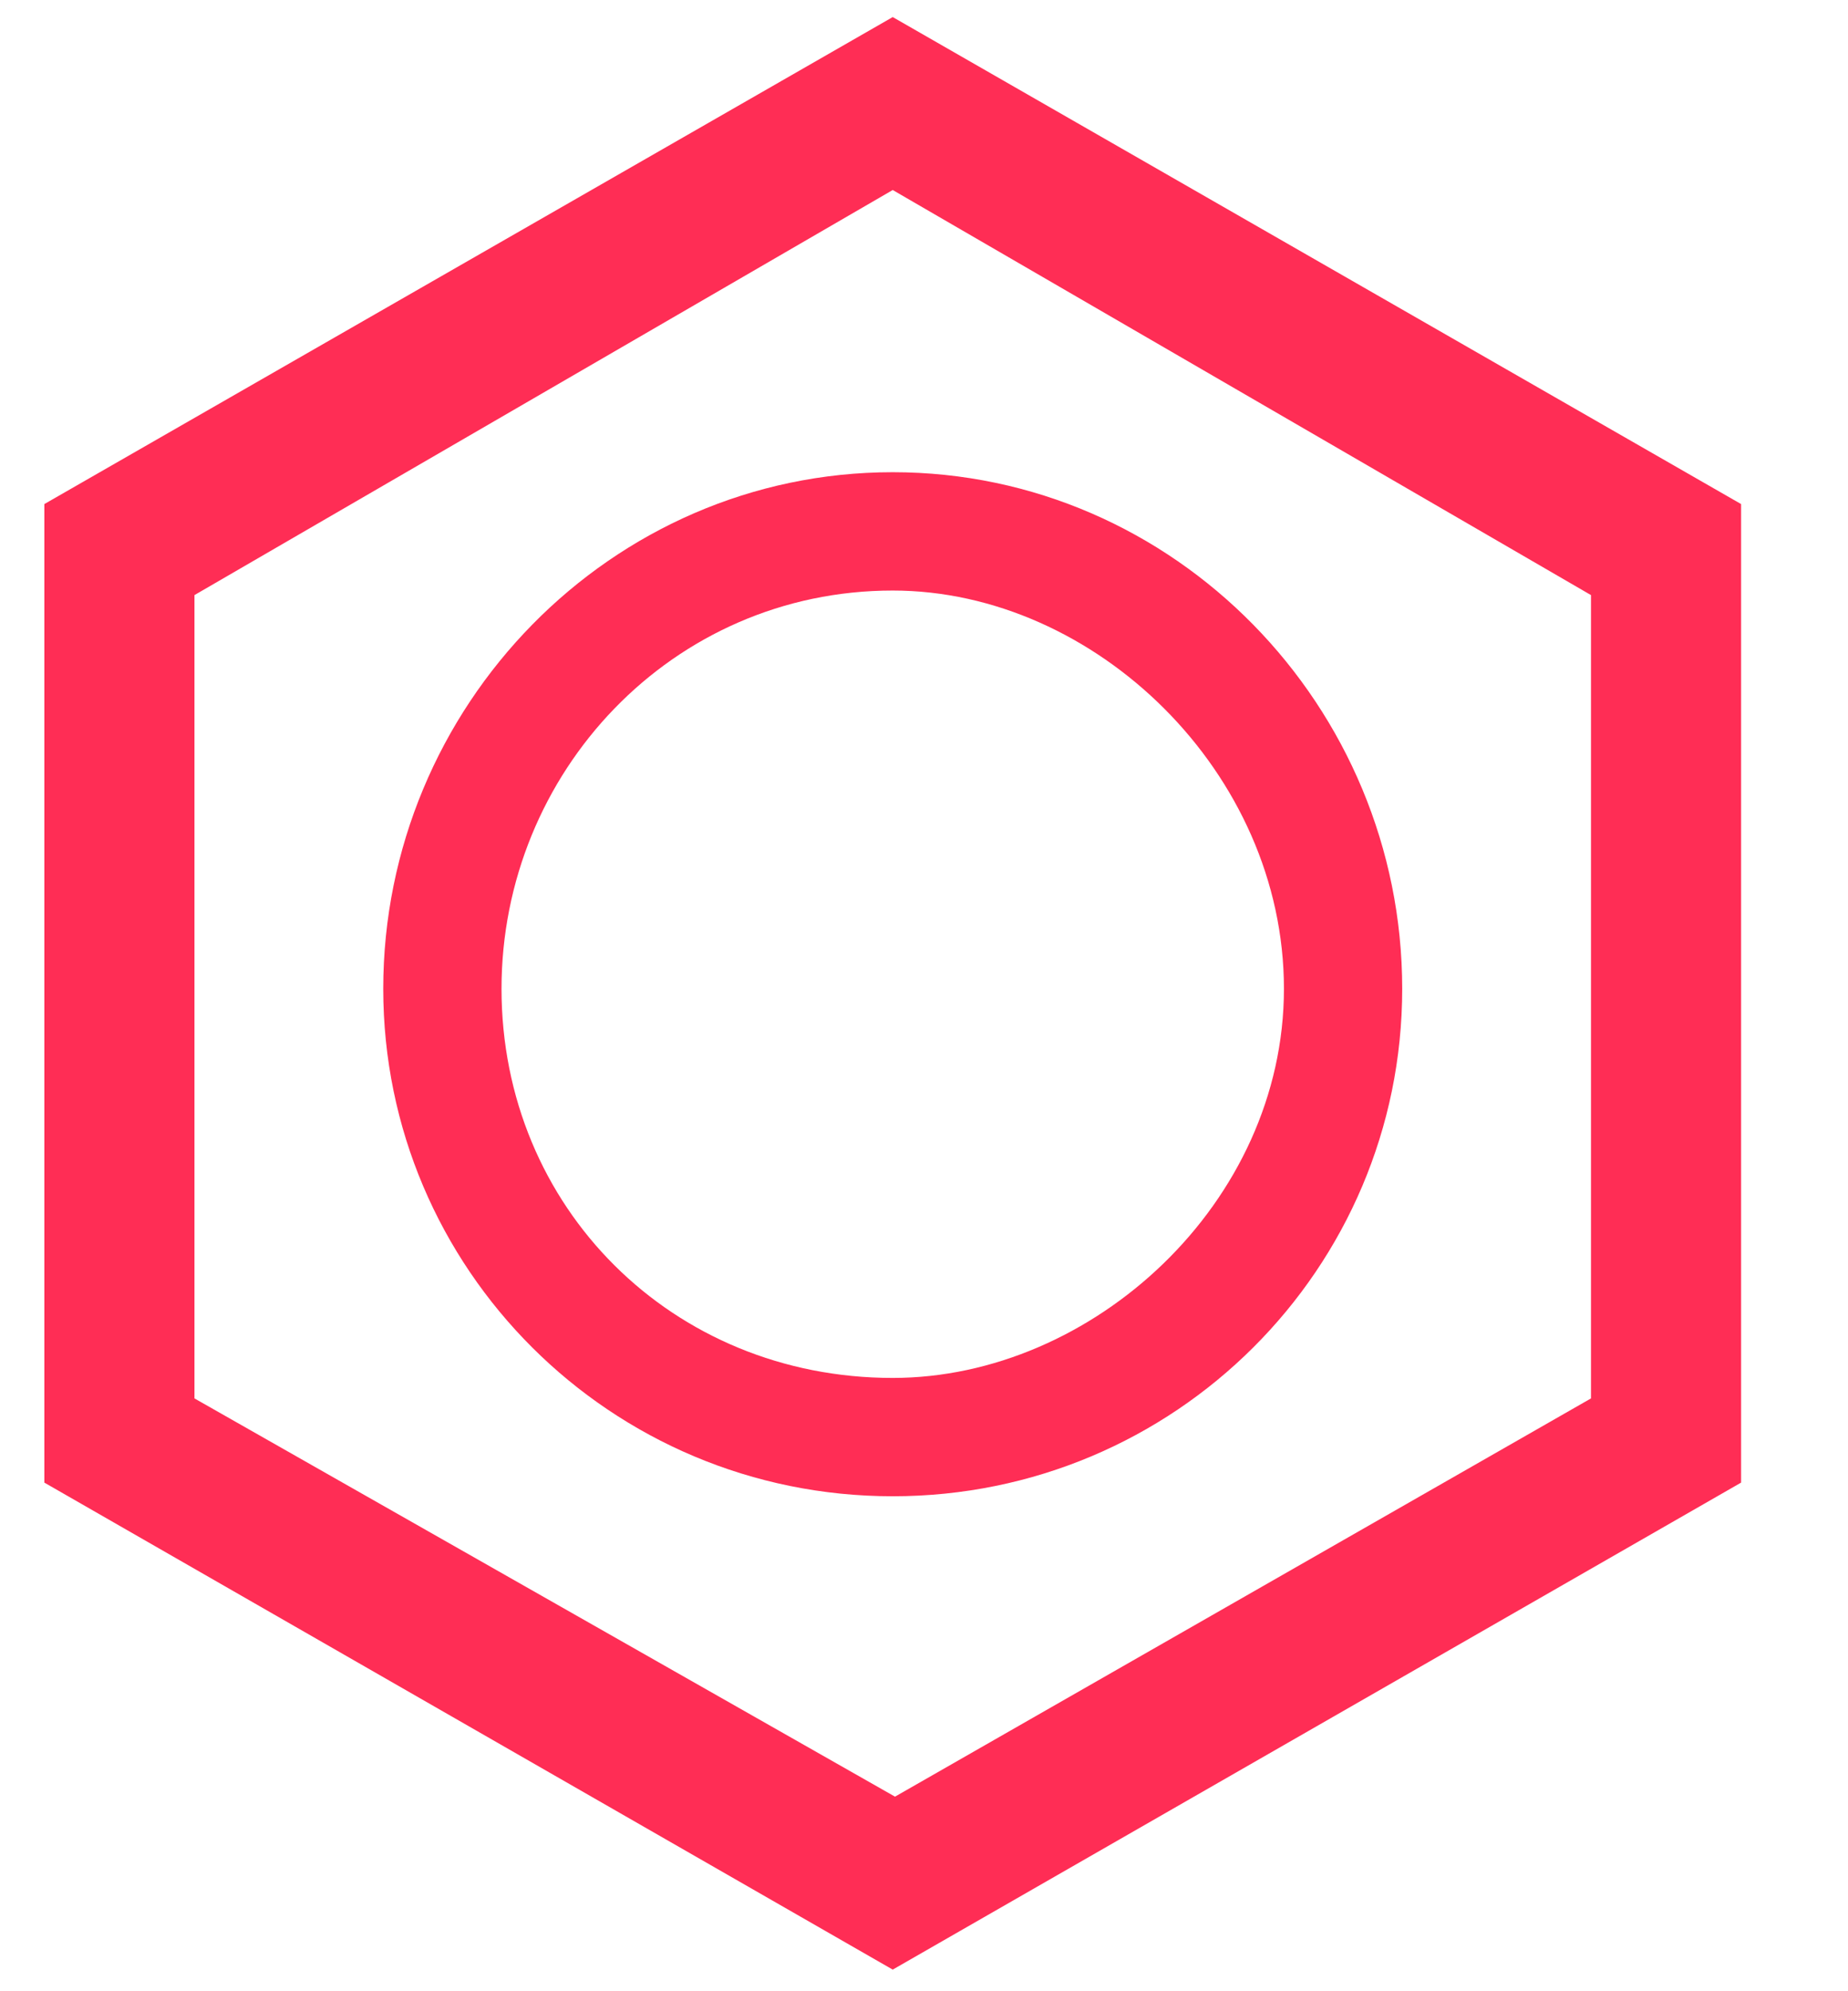
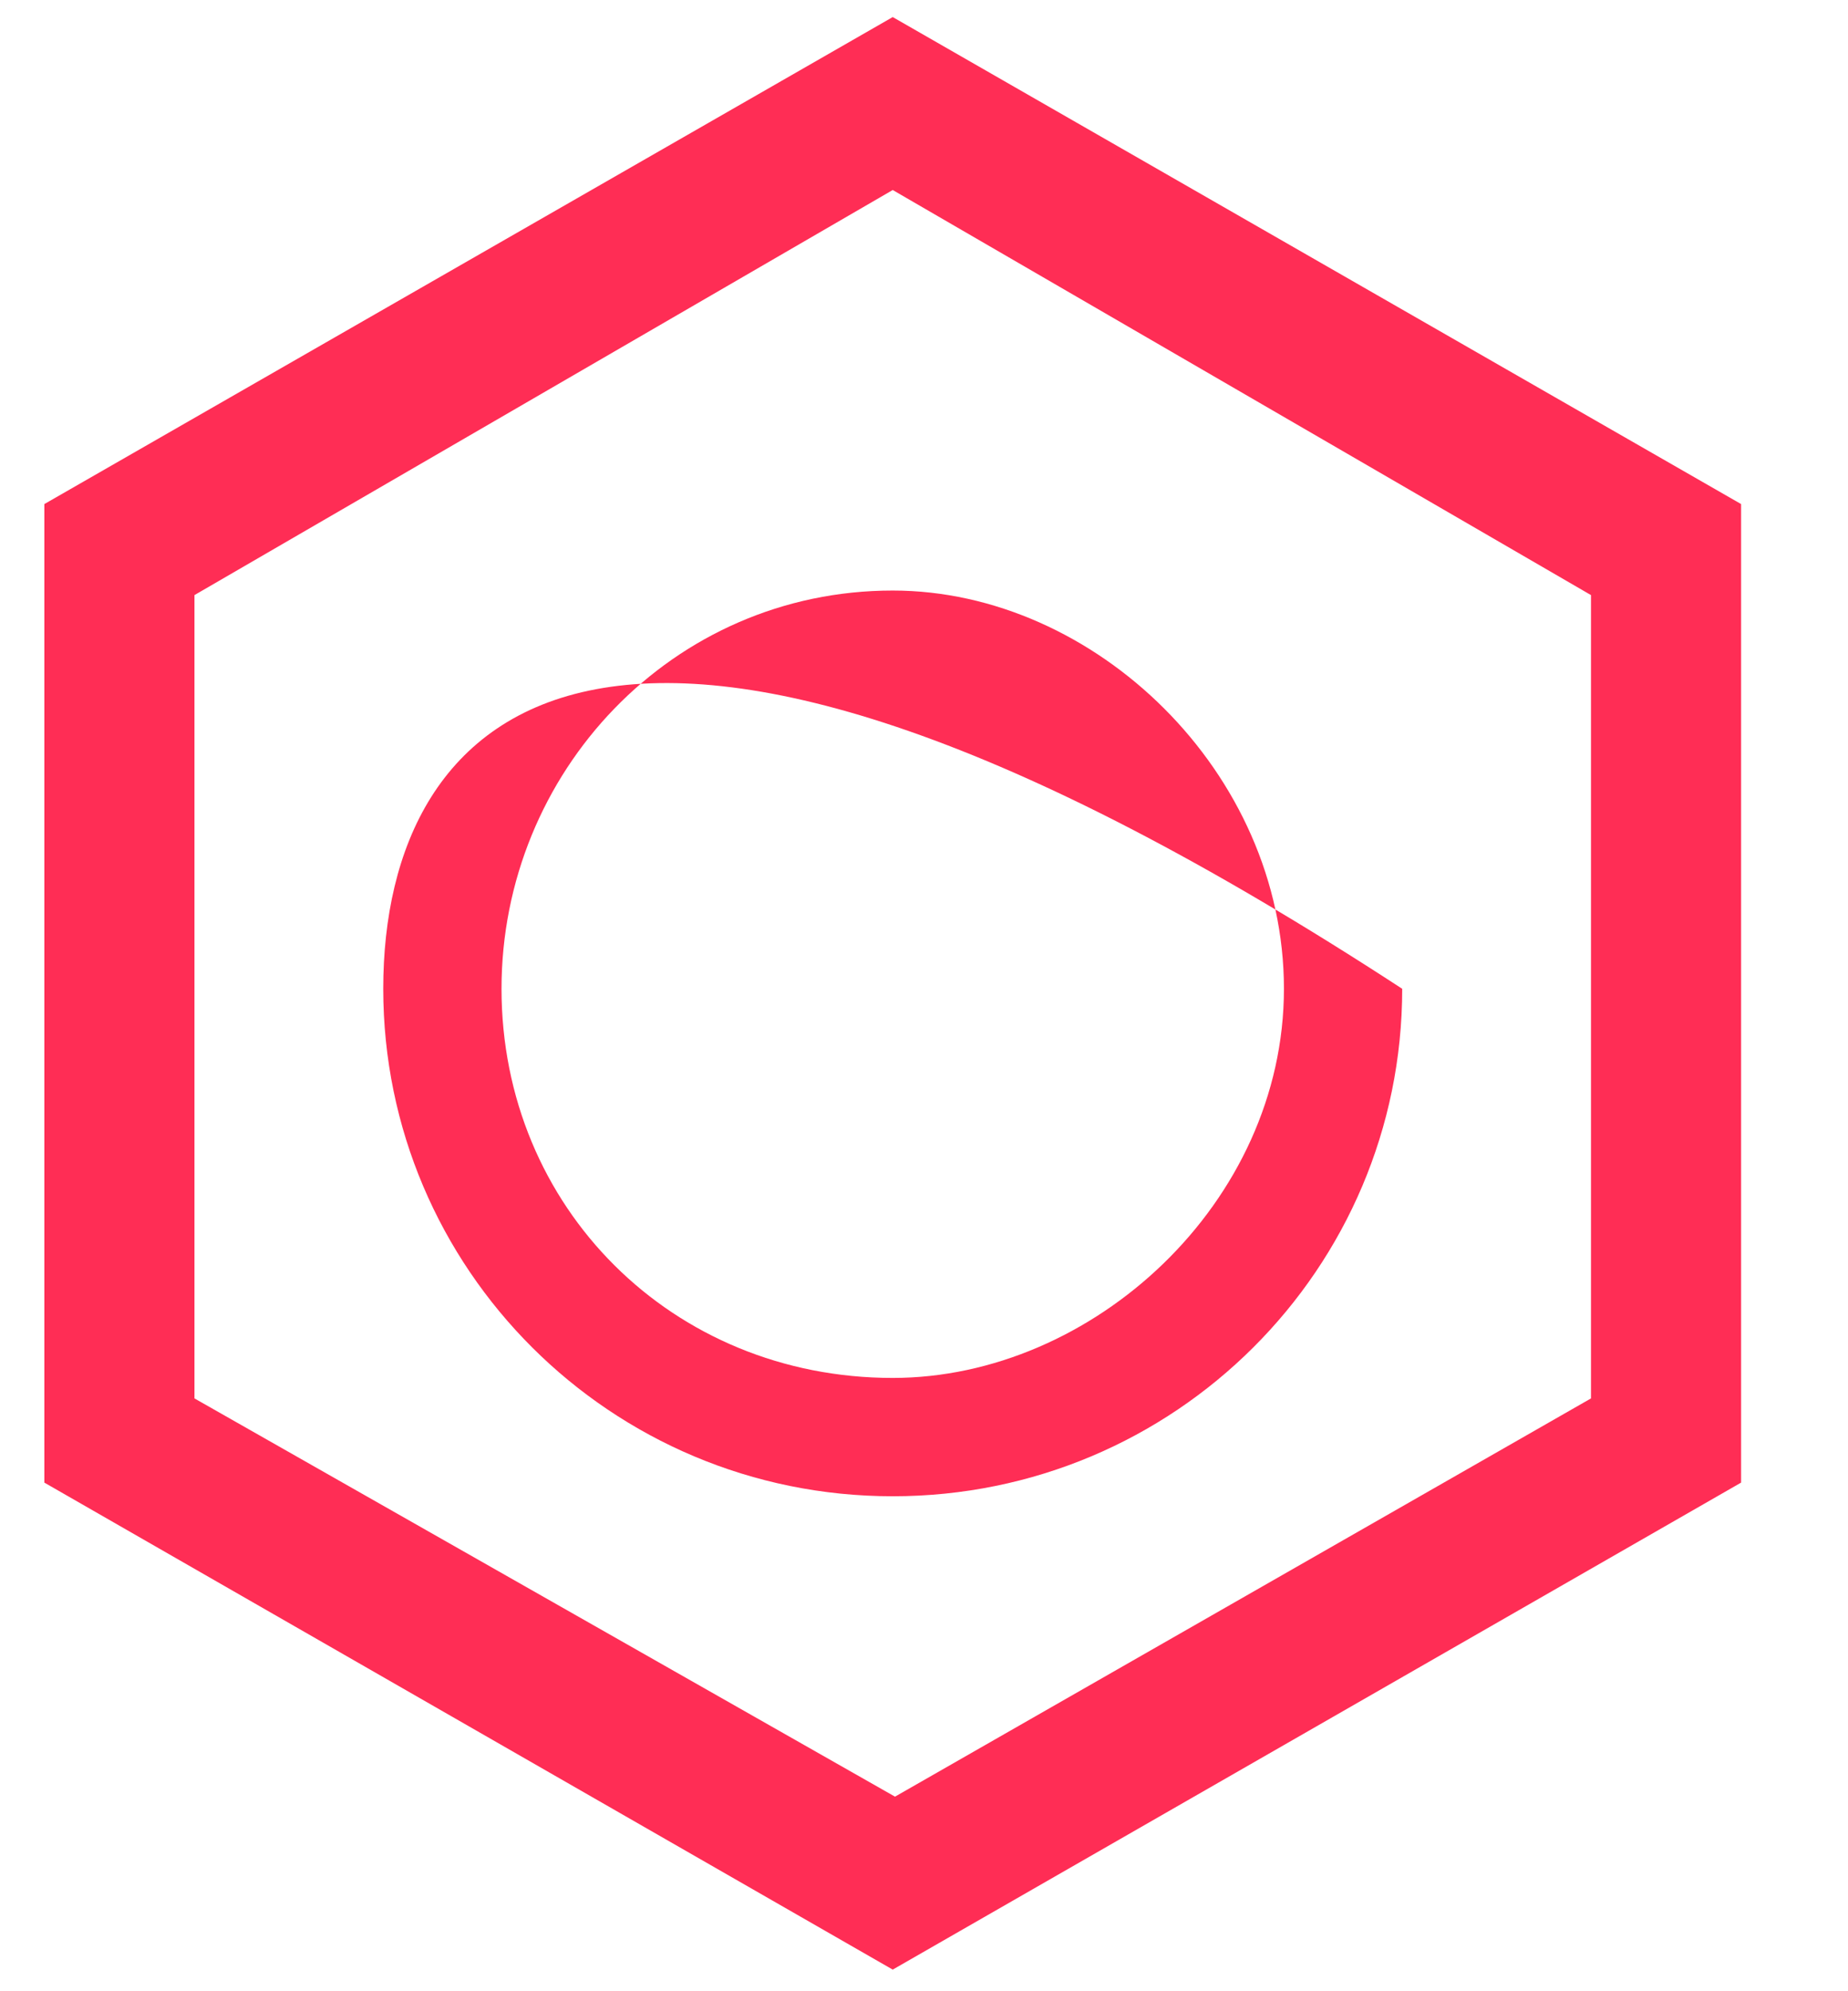
<svg xmlns="http://www.w3.org/2000/svg" width="13" height="14" viewBox="0 0 13 14" fill="none">
-   <path d="M9.864 6.952C9.864 4.968 8.264 3.32 6.28 3.32C4.296 3.32 2.696 4.968 2.696 6.952C2.696 8.92 4.296 10.52 6.28 10.52C8.264 10.52 9.864 8.92 9.864 6.952ZM9.032 6.952C9.032 8.456 7.688 9.688 6.28 9.688C4.728 9.688 3.528 8.488 3.528 6.952C3.528 5.432 4.728 4.152 6.28 4.152C7.704 4.152 9.032 5.432 9.032 6.952ZM12.248 10.424V3.544L6.28 0.12L0.312 3.544V10.424L6.28 13.848L12.248 10.424ZM11.192 9.832L6.296 12.632L1.368 9.832V4.184L6.28 1.336L11.192 4.184V9.832Z" fill="#FF2D55" />
+   <path d="M9.864 6.952C4.296 3.32 2.696 4.968 2.696 6.952C2.696 8.92 4.296 10.52 6.28 10.52C8.264 10.52 9.864 8.92 9.864 6.952ZM9.032 6.952C9.032 8.456 7.688 9.688 6.28 9.688C4.728 9.688 3.528 8.488 3.528 6.952C3.528 5.432 4.728 4.152 6.28 4.152C7.704 4.152 9.032 5.432 9.032 6.952ZM12.248 10.424V3.544L6.28 0.12L0.312 3.544V10.424L6.28 13.848L12.248 10.424ZM11.192 9.832L6.296 12.632L1.368 9.832V4.184L6.28 1.336L11.192 4.184V9.832Z" fill="#FF2D55" />
</svg>